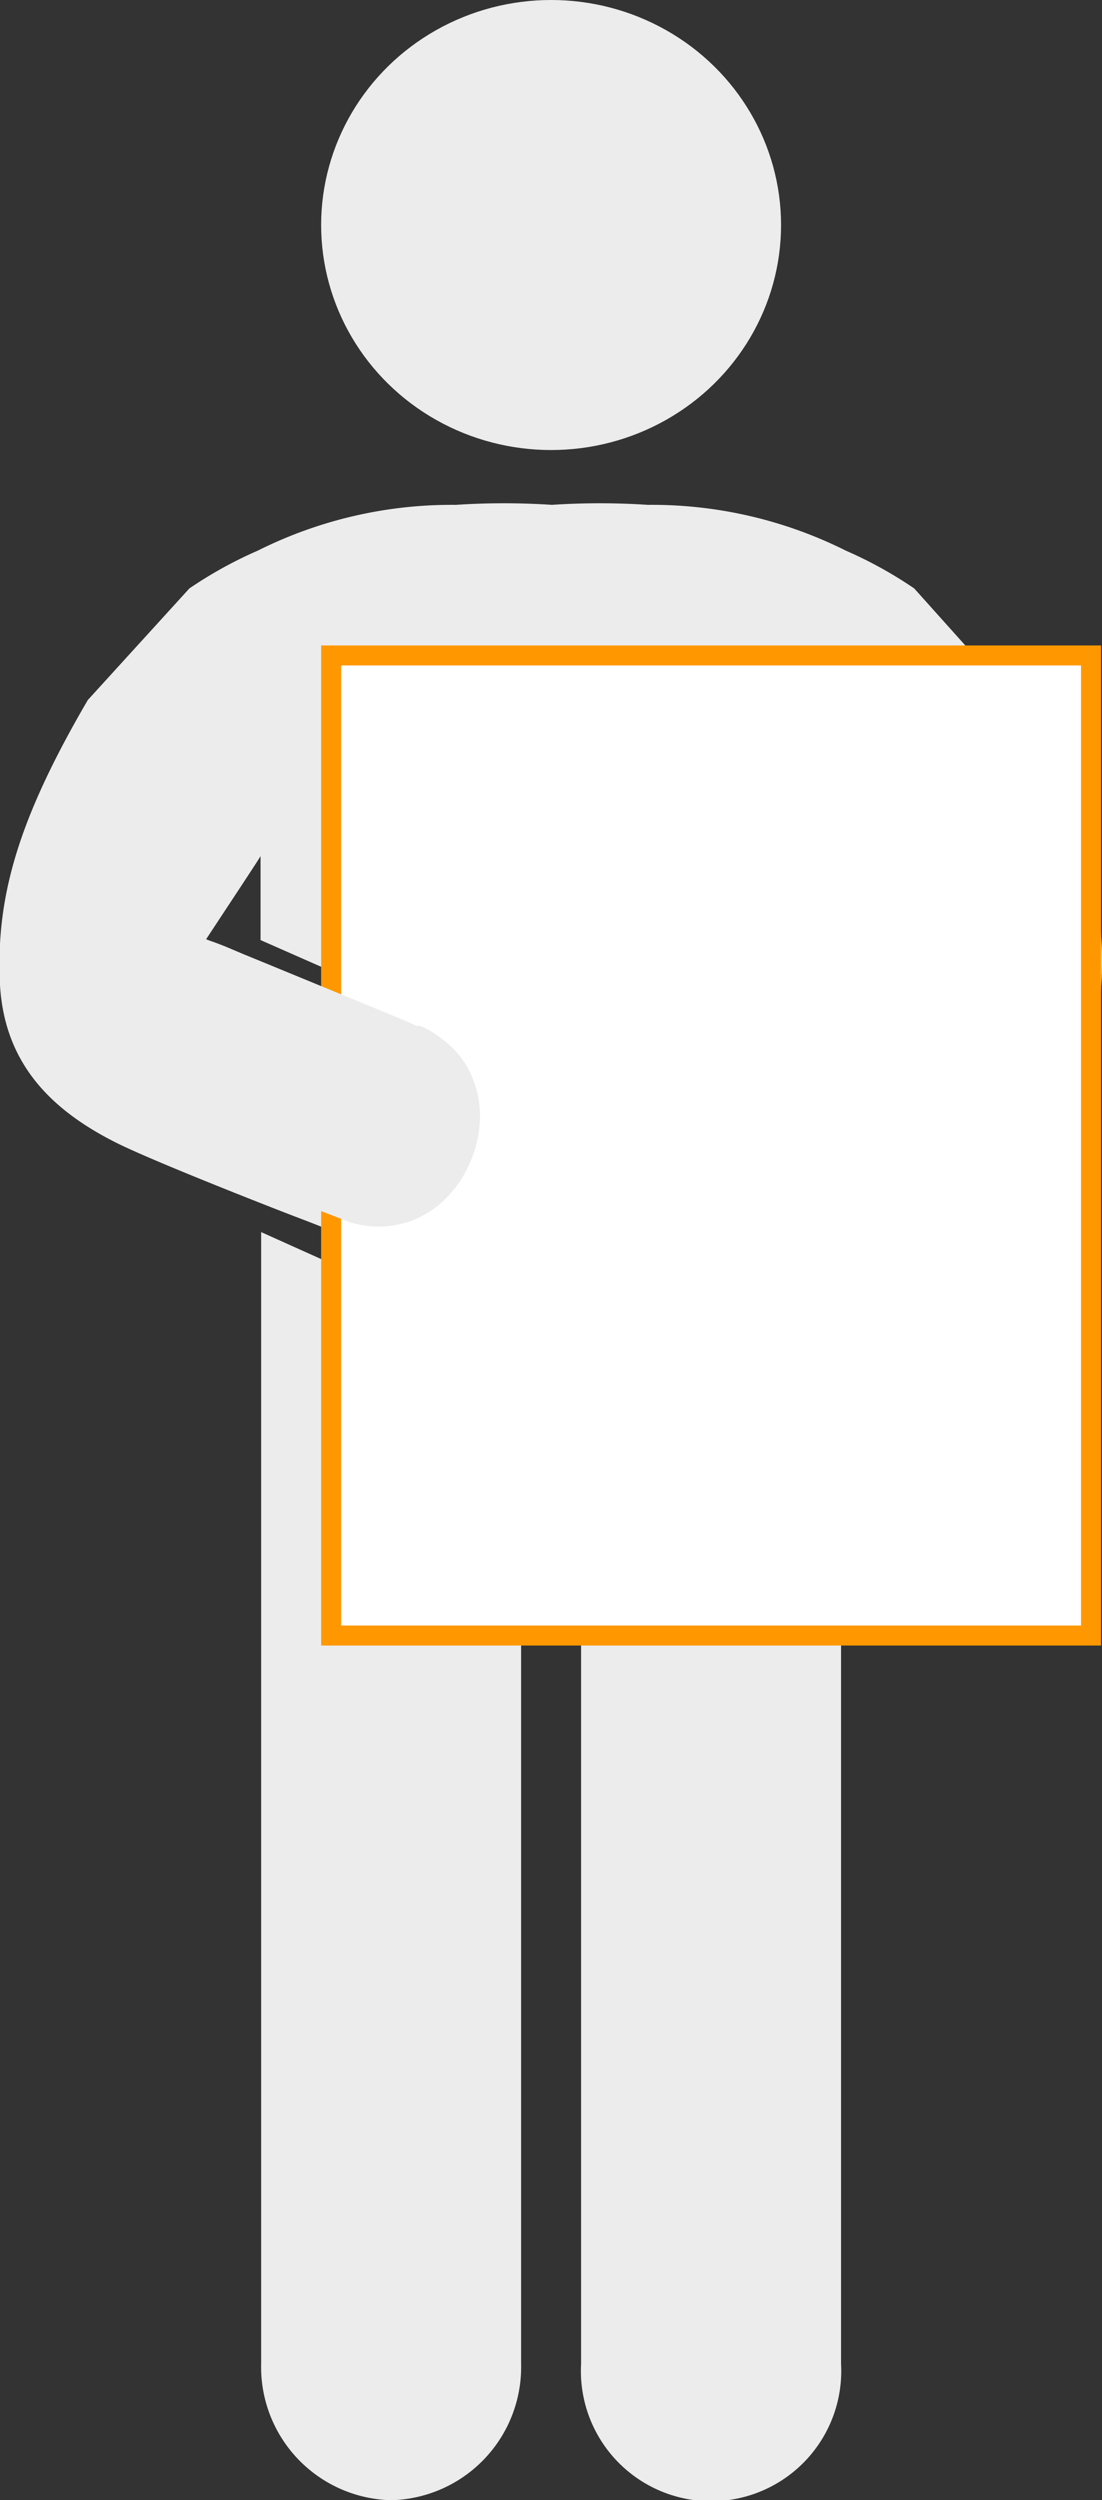
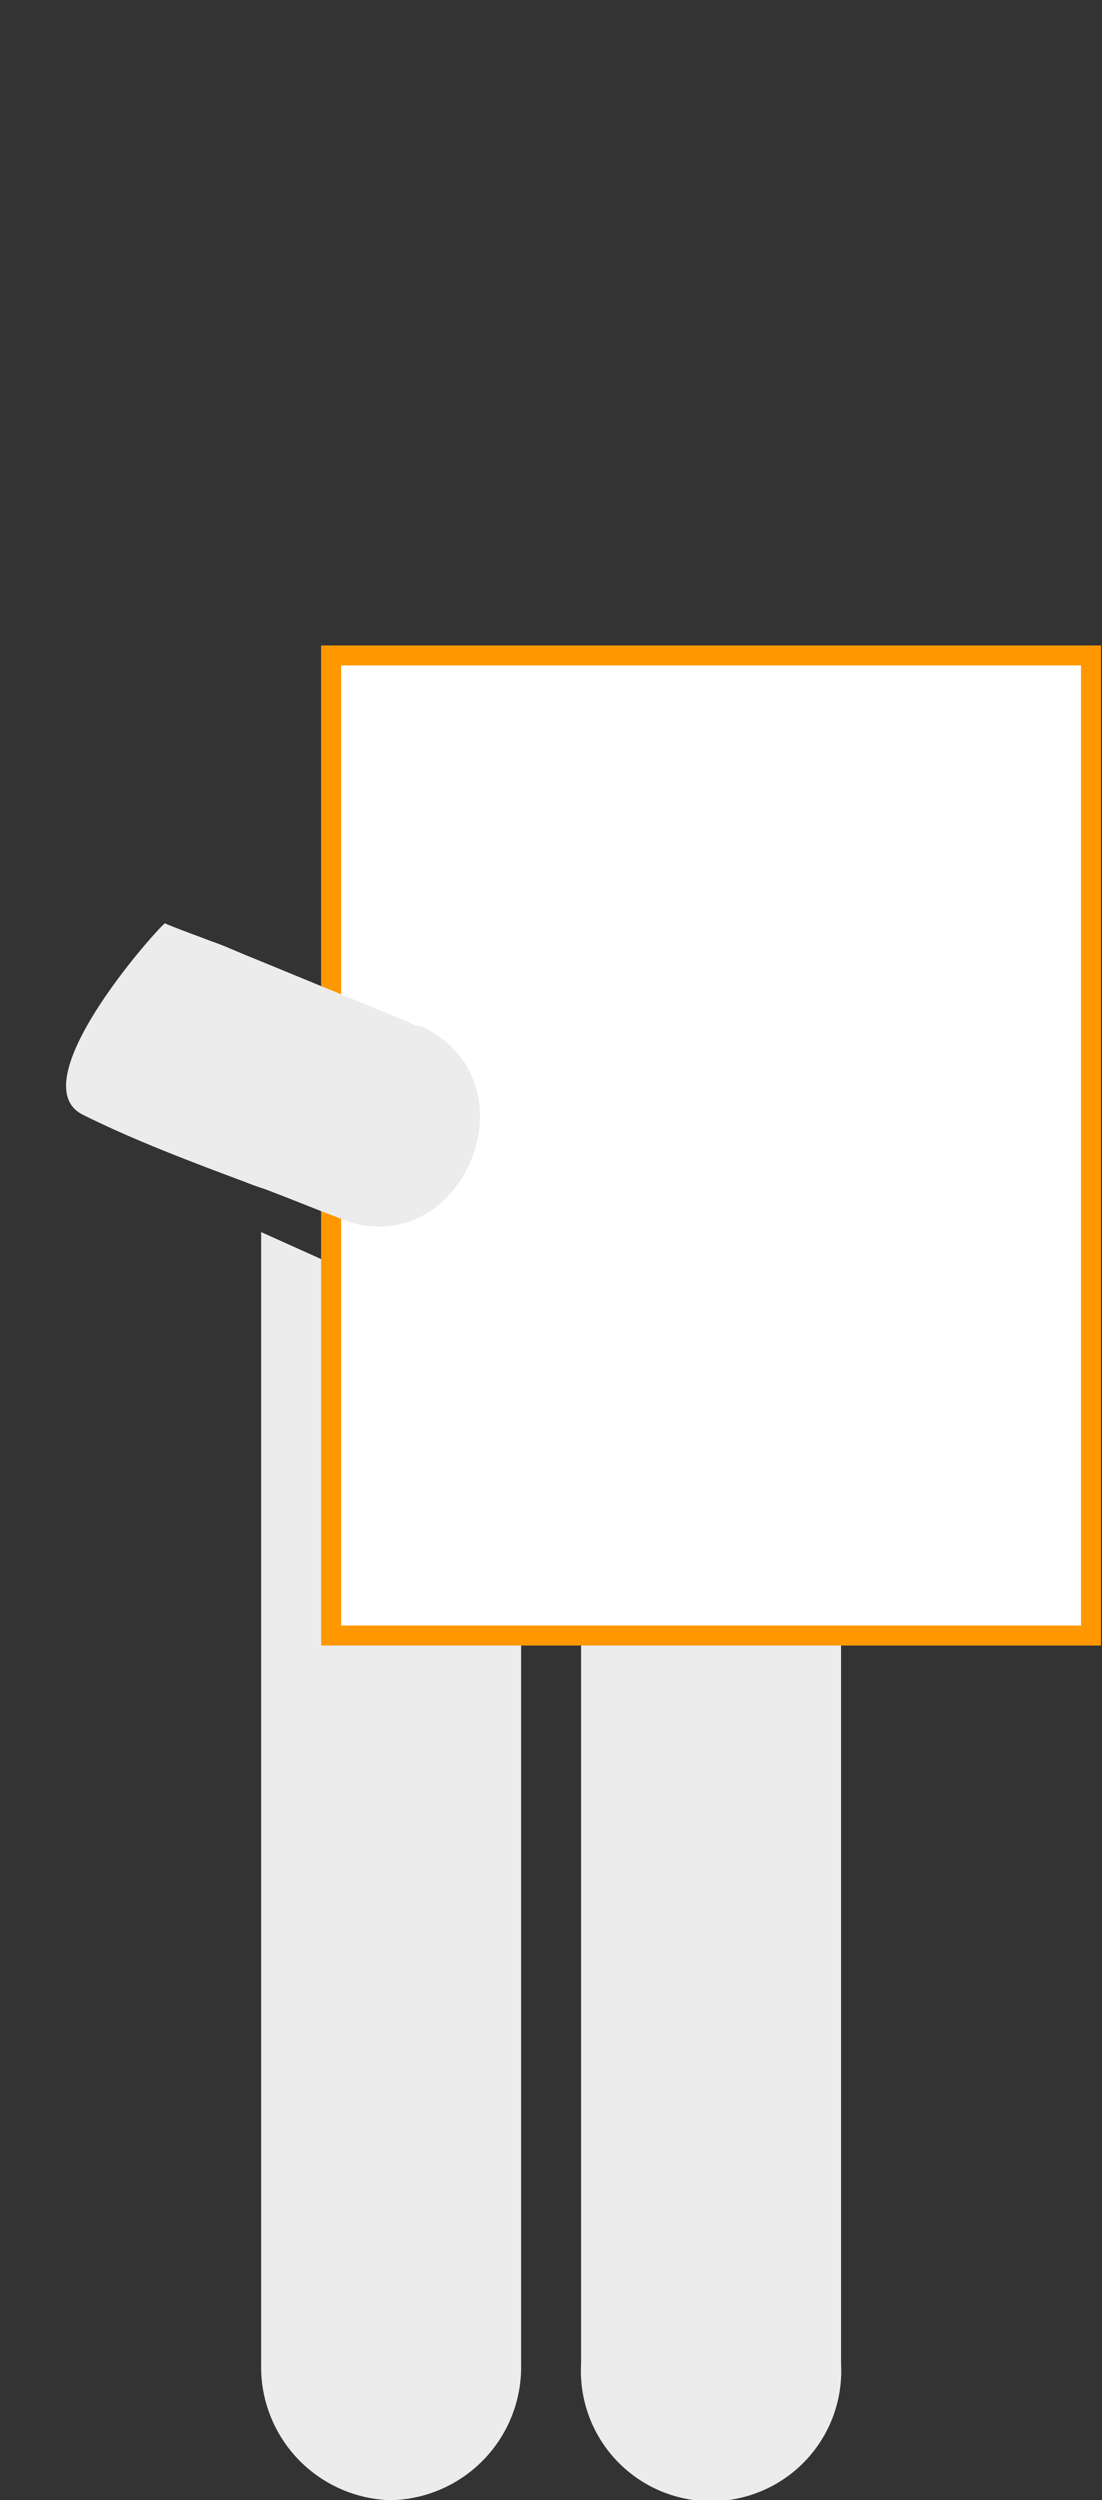
<svg xmlns="http://www.w3.org/2000/svg" width="55.11" height="125" viewBox="0 0 55.11 125">
  <rect x="0" y="0" width="55.11" height="125" fill="#333333" stroke="none" />
-   <path d="M50.72,35l-5-5.58a20.93,20.93,0,0,0-3.42-1.89,21.67,21.67,0,0,0-9.83-2.29h-.08a36.47,36.47,0,0,0-4.79,0,36.62,36.62,0,0,0-4.8,0h-.08a21.67,21.67,0,0,0-9.83,2.29,20.93,20.93,0,0,0-3.42,1.89L4.39,35C.89,41-.22,44.87,0,49.25c.23,3.89,2.51,6.23,5.83,7.89,2,1,8.67,3.59,9,3.71,1.27.48,2.52,1,3.76,1.46s4.13-9.57,4.08-9.6-12-4.86-12.74-5.17c.26-.42,3.06-4.63,3.1-4.74V47l9.67,4.26h9.65L42.06,47V42.8c0,.11,2.83,4.32,3.09,4.74-.73.31-12.67,5.15-12.73,5.17s2.9,10.09,4.07,9.6,2.49-1,3.76-1.46c.33-.12,7-2.69,9-3.71,3.32-1.66,5.59-4,5.82-7.89C55.33,44.87,54.23,41,50.72,35Z" fill="#ececec" />
  <path d="M36.12,64.27H34.49l-7.57-7.93-7.56,7.93H19L13.06,61.6v56.58a6.66,6.66,0,0,0,6.5,6.82,6.66,6.66,0,0,0,6.5-6.82V74.27h3v43.91a6.51,6.51,0,1,0,13,0V61.6Z" fill="#ececec" />
  <rect x="16.56" y="32.77" width="38" height="49" fill="#fff" />
  <path d="M54.06,33.27v48h-37v-48h37m1-1h-39v50h39v-50Z" fill="#ff9800" />
  <path d="M4.14,55.73c2,1,4.18,1.87,6.35,2.7l1.7.64c.33.13.65.25,1,.36,1.28.48,2.53,1,3.78,1.47a4.75,4.75,0,0,0,3.24.25,3.76,3.76,0,0,0,.84-.33,1.29,1.29,0,0,0,.16-.09,4.15,4.15,0,0,0,1.12-.85,5.5,5.5,0,0,0,1-1.39A5.93,5.93,0,0,0,24,56a4.91,4.91,0,0,0-.55-2.49,4.23,4.23,0,0,0-1.13-1.39,5.09,5.09,0,0,0-1.12-.75L21,51.29a.75.75,0,0,1-.16,0L20.19,51l-7-2.88-1-.41-.9-.38c-.25-.1-.53-.21-.8-.3-.74-.29-1.5-.55-2.23-.86C8.52,45.7.81,54.06,4.14,55.73Z" fill="#ececec" />
-   <ellipse cx="27.56" cy="11.25" rx="11.5" ry="11.25" fill="#ececec" />
</svg>